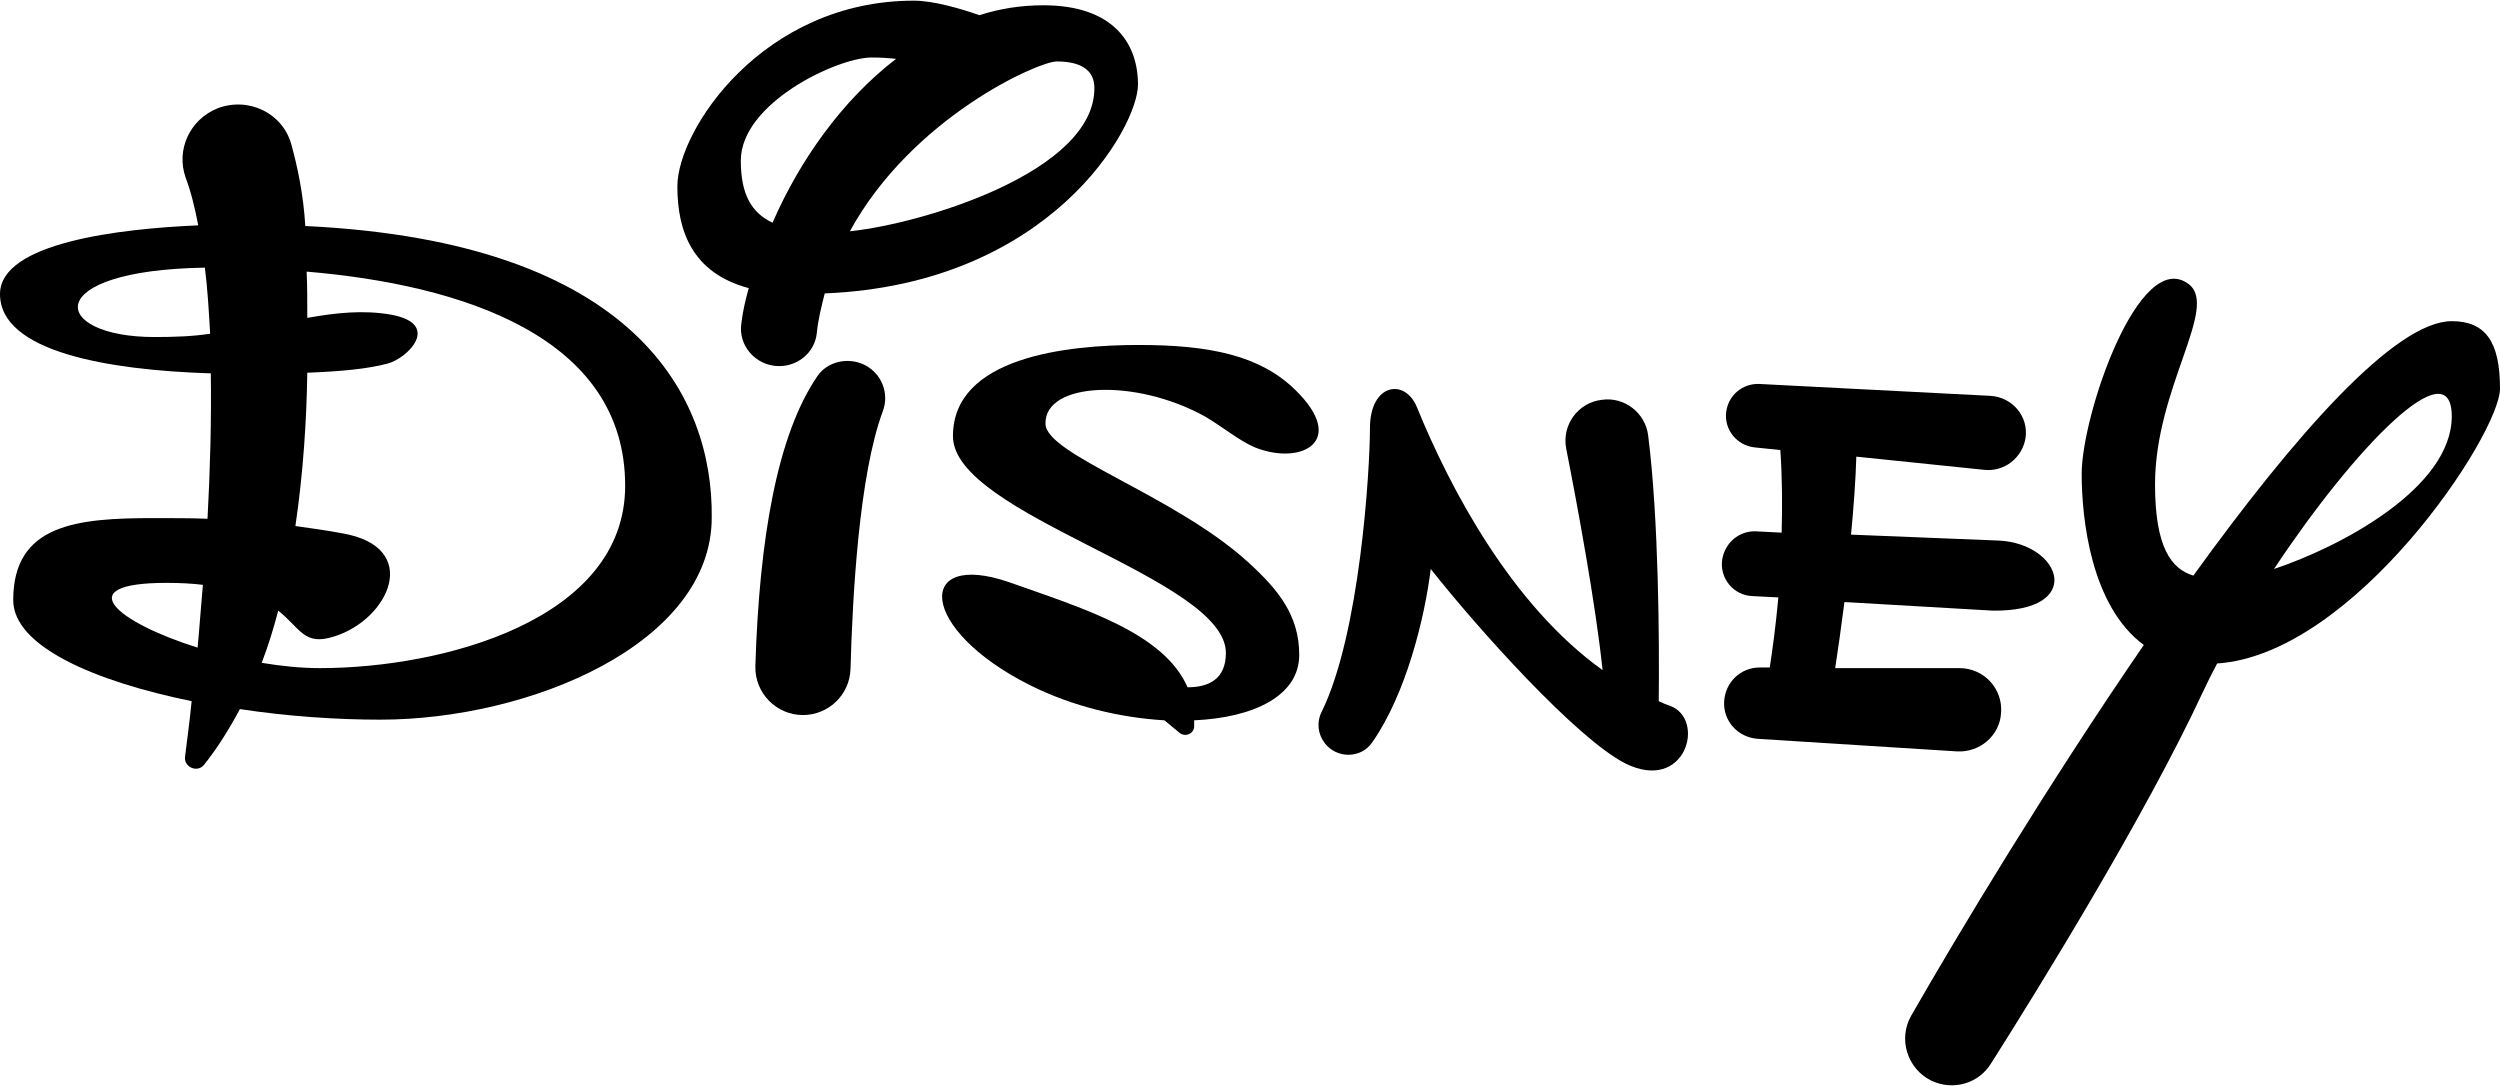
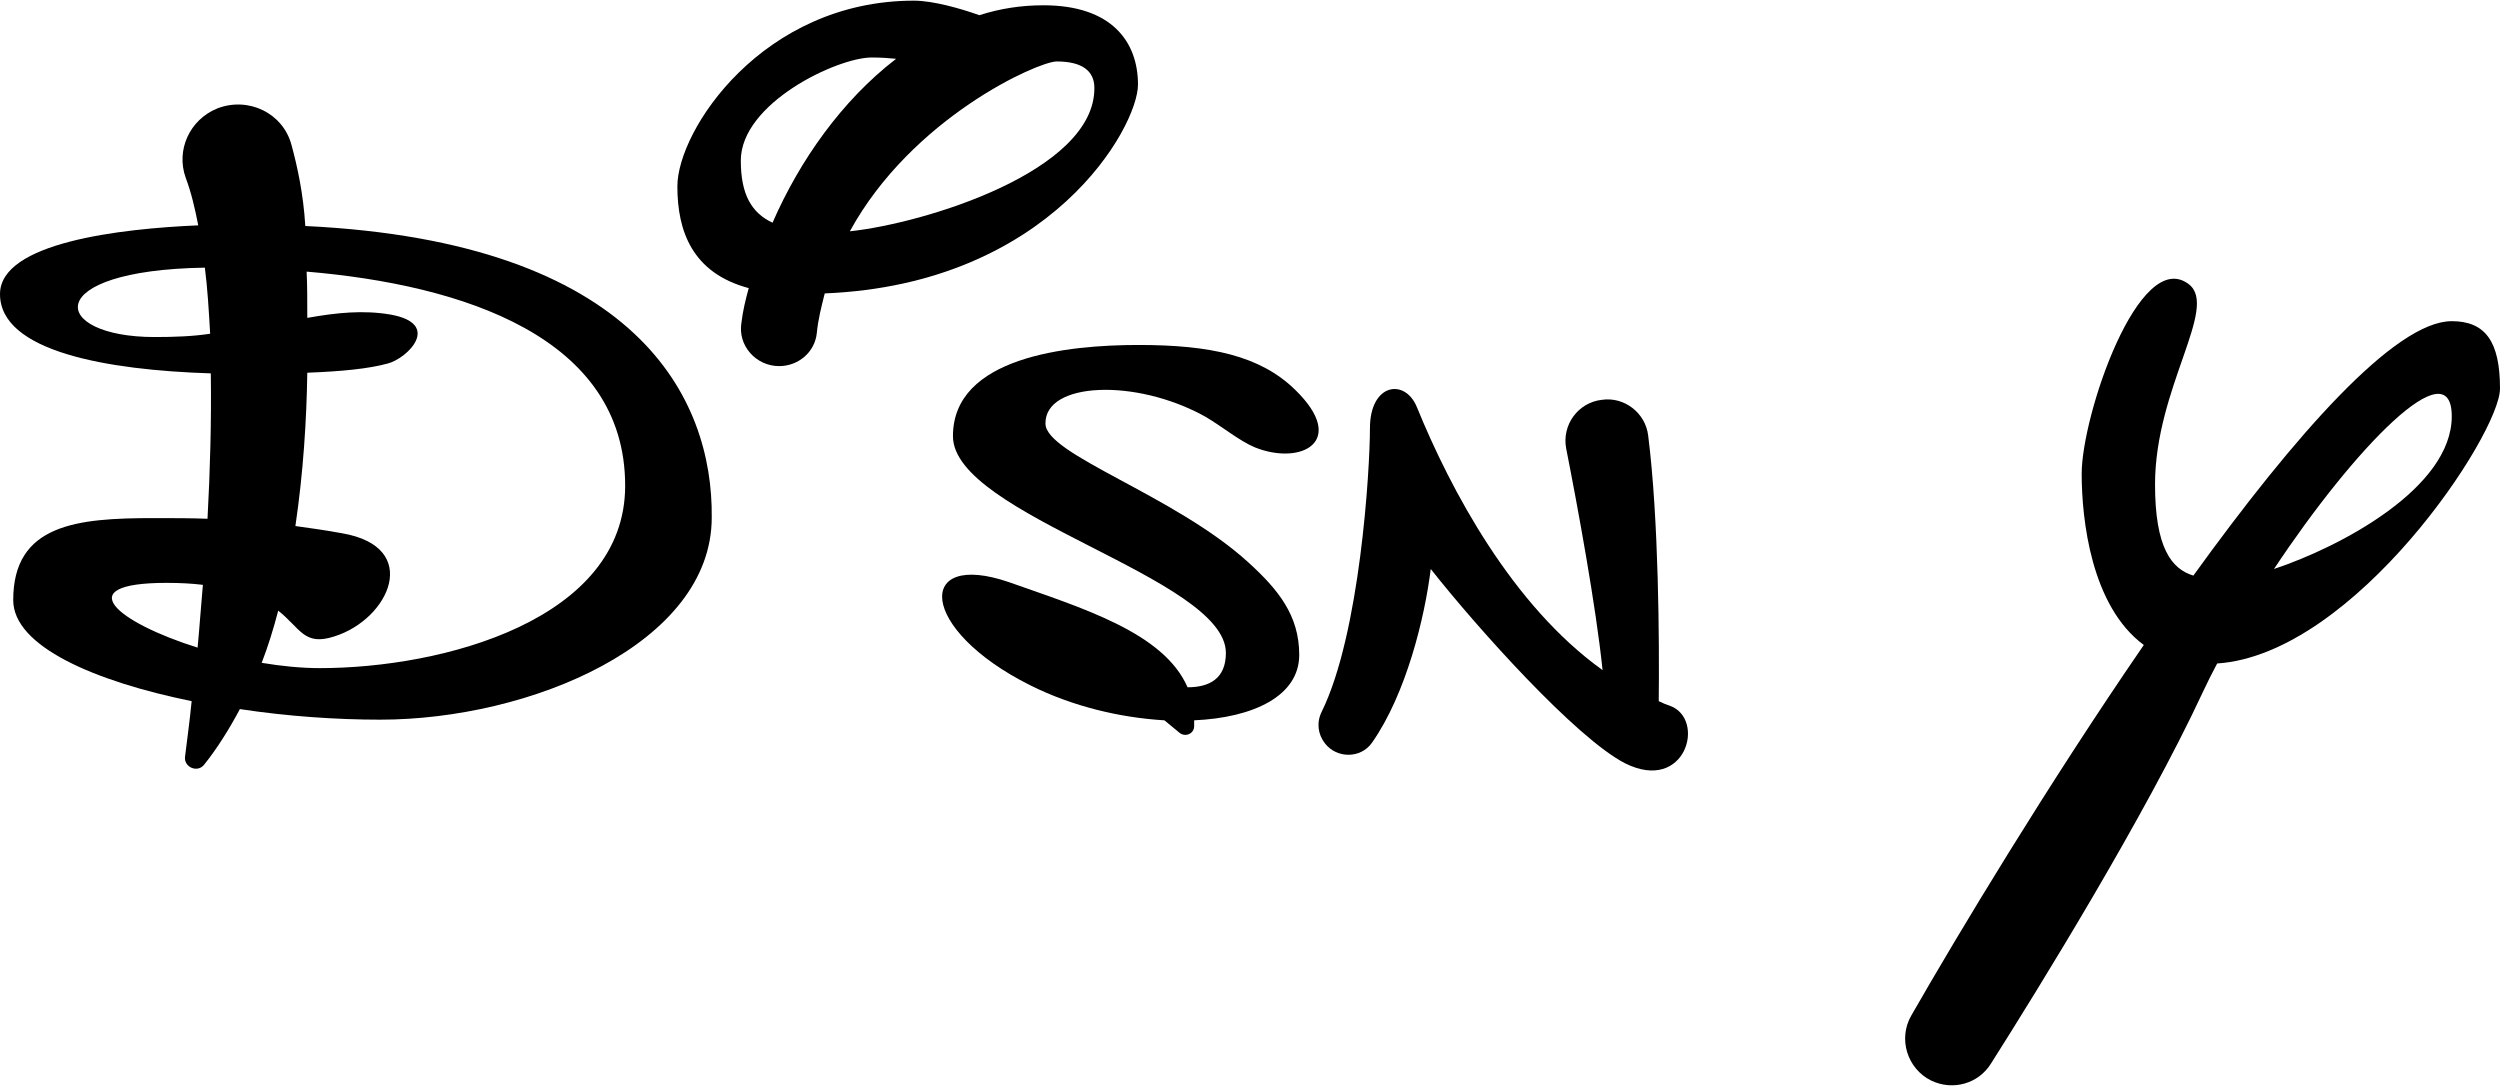
<svg xmlns="http://www.w3.org/2000/svg" version="1.1" id="Layer_1" x="0px" y="0px" viewBox="0 0 378.3 164.5" style="enable-background:new 0 0 378.3 164.5;" xml:space="preserve">
  <g>
    <path d="M46.2,34.2c-0.3-4.9-1.2-9-2.1-12.3c-1.3-4.8-6.5-7.3-11.2-5.5l0,0c-4.2,1.7-6.3,6.3-4.8,10.5c0.8,2.1,1.4,4.6,1.9,7.2   C18.2,34.6,0,36.7,0,44.5c0,8.7,16.2,11.5,31.9,12c0.1,7.1-0.1,14.7-0.5,22c-2.4-0.1-5.1-0.1-8.2-0.1C11.7,78.4,2,79.3,2,90.8   c0,7,12.3,12.3,27,15.3c-0.3,3.1-0.7,5.9-1,8.4c-0.2,1.6,1.9,2.5,2.9,1.2c2-2.5,3.8-5.4,5.4-8.4c7.2,1.1,14.7,1.6,21.2,1.6   c22.7,0,50.2-11.5,50.2-30.6C107.9,60.3,96.5,36.6,46.2,34.2z M23.4,51C7.6,51,5.9,40.9,31,40.5c0.4,3.1,0.6,6.5,0.8,10   C29.2,50.9,26.4,51,23.4,51z M25.2,88.2c2.1,0,3.9,0.1,5.5,0.3c-0.3,3.3-0.5,6.4-0.8,9.5C17.8,94.2,10.3,88.2,25.2,88.2z    M48.4,101.1c-2.8,0-5.8-0.3-8.8-0.8c1-2.6,1.8-5.2,2.5-7.9c3.4,2.7,3.9,5.4,8.5,3.9c8.3-2.6,13.3-13.5,1.2-15.6   c-2.7-0.5-5-0.8-7.1-1.1c1.2-8.1,1.7-16.2,1.8-23.2c5.2-0.2,9.3-0.6,12.2-1.4c3-0.8,8.2-6,0.4-7.4c-4.1-0.7-8.1-0.3-12.6,0.5   c0-2.7,0-5-0.1-7c23.6,2,48.2,9.9,48.2,32.4C94.6,93.8,67,101.1,48.4,101.1z" />
    <g>
-       <path d="M130.8,55.2L130.8,55.2c-2.5-1.2-5.6-0.5-7.1,1.7c-6.1,8.9-8.8,24.6-9.4,43.9c-0.1,4.1,3.2,7.4,7.2,7.4    c3.9,0,7.1-3.1,7.2-7c0.3-11,1.3-29.4,4.9-39C134.6,59.5,133.4,56.5,130.8,55.2z" />
      <path d="M157.9,0.8c-3.4,0-6.6,0.5-9.7,1.5c-2.8-1-7-2.2-9.9-2.2c-22.9,0-35.8,19.6-35.8,28.1c0,6.7,2.2,13.1,10.8,15.4    c-0.5,1.8-0.9,3.5-1.1,5.2c-0.6,3.5,2.2,6.6,5.7,6.6c2.9,0,5.4-2.1,5.7-5c0.2-2.1,0.7-4,1.2-6c34.2-1.4,47.4-25.2,47.4-31.6    C172.2,6.3,168.2,0.8,157.9,0.8z M112.1,24.3c0-8.7,14.6-15.6,19.8-15.6c1.5,0,2.7,0.1,3.7,0.2c-8.2,6.3-14.6,15.4-18.7,24.8    C113.7,32.2,112.1,29.4,112.1,24.3z M128.6,35c9.4-17.2,28.5-25.7,31.3-25.7c3.8,0,5.7,1.4,5.7,4C165.7,25.9,139.9,33.8,128.6,35z    " />
    </g>
    <path d="M182.3,63c2.6,1.5,5.2,3.7,7.6,4.7c7,2.8,14.1-0.9,6.1-8.7c-5.3-5.2-12.9-6.8-23.7-6.8S144.2,54,144.2,66   s41.3,21.4,41.3,32.8c0,3.9-2.5,5.2-5.8,5.2c-3.6-8.3-16-12-27-15.9c-14.2-4.9-13.8,7.1,3.2,15.6c6.4,3.2,13.6,4.9,20.3,5.3   l2.3,1.9c0.9,0.7,2.2,0.1,2.2-1c0-0.3,0-0.6,0-0.9c9-0.4,15.9-3.7,15.9-9.9c0-6-3.2-9.9-7.7-14c-11.2-10.2-30.7-16.3-30.7-21   C158.1,57.8,171.8,57.2,182.3,63z" />
    <path d="M252.7,106.8c-0.6-0.2-1.1-0.4-1.7-0.7c0.1-9,0-27.6-1.6-40.2c-0.4-3.4-3.6-5.9-7-5.4c-3.6,0.4-6.1,3.8-5.4,7.4   c1.7,8.6,4.5,23.8,5.5,33.5c-13.7-9.8-23-27.3-28.1-39.8c-1.8-4.4-7.1-3.6-7.1,3.2c0,6.3-1.5,31.1-7.3,42.9   c-0.8,1.6-0.6,3.4,0.5,4.8c1.8,2.3,5.4,2.3,7.1-0.1c5.2-7.4,8-19,8.9-26.3c7.1,9,22,25.6,29.4,29.4   C255.1,120.1,258.2,108.8,252.7,106.8z" />
-     <path d="M302.5,81.8l-22.4-0.9c0.4-4.2,0.7-8.3,0.8-11.8l19.4,2c3,0.3,5.7-1.8,6.2-4.8c0.5-3.3-2-6.2-5.3-6.4l-35-1.8   c-2.5-0.1-4.7,1.7-5,4.3l0,0c-0.3,2.6,1.6,5,4.3,5.3l3.9,0.4c0.3,4.4,0.3,8.6,0.2,12.5l-3.9-0.2c-2.5-0.1-4.7,1.7-5.1,4.3   c-0.4,2.8,1.7,5.4,4.6,5.5l3.9,0.2c-0.4,4.4-0.9,8-1.3,10.6h-1.5c-2.9,0-5.2,2.2-5.4,5.1c-0.2,3,2.1,5.5,5.1,5.7l30.1,1.9   c3.5,0.2,6.5-2.4,6.7-5.8c0.3-3.7-2.6-6.8-6.3-6.8h-18.8c0.4-2.6,0.9-6.1,1.4-10l22.4,1.3C315.6,92.6,312,82.3,302.5,81.8z" />
    <path d="M378.3,58.8c0-7.1-2.2-10.2-7.3-10.2c-8.6,0-23.8,17.3-39.1,38.5c-3.3-1-5.8-4.2-5.8-13.8c0-14.6,9.7-26.8,5.1-30.3   c-7.5-5.7-16.2,19.8-16.2,28.7c0,6.8,1.4,20,9.4,25.9c-14.5,21.1-28.1,43.7-35.2,56.1c-2,3.5-0.6,8,3,9.8c3.3,1.6,7.2,0.5,9.1-2.6   c7.1-11.2,23.3-37.4,32-56.1c0.7-1.5,1.4-2.9,2.2-4.4C356.3,99,378.3,65.7,378.3,58.8z M371,63c0,10.8-16.7,19.7-26.9,23.1   C356.3,67.7,371,52.6,371,63z" />
  </g>
</svg>